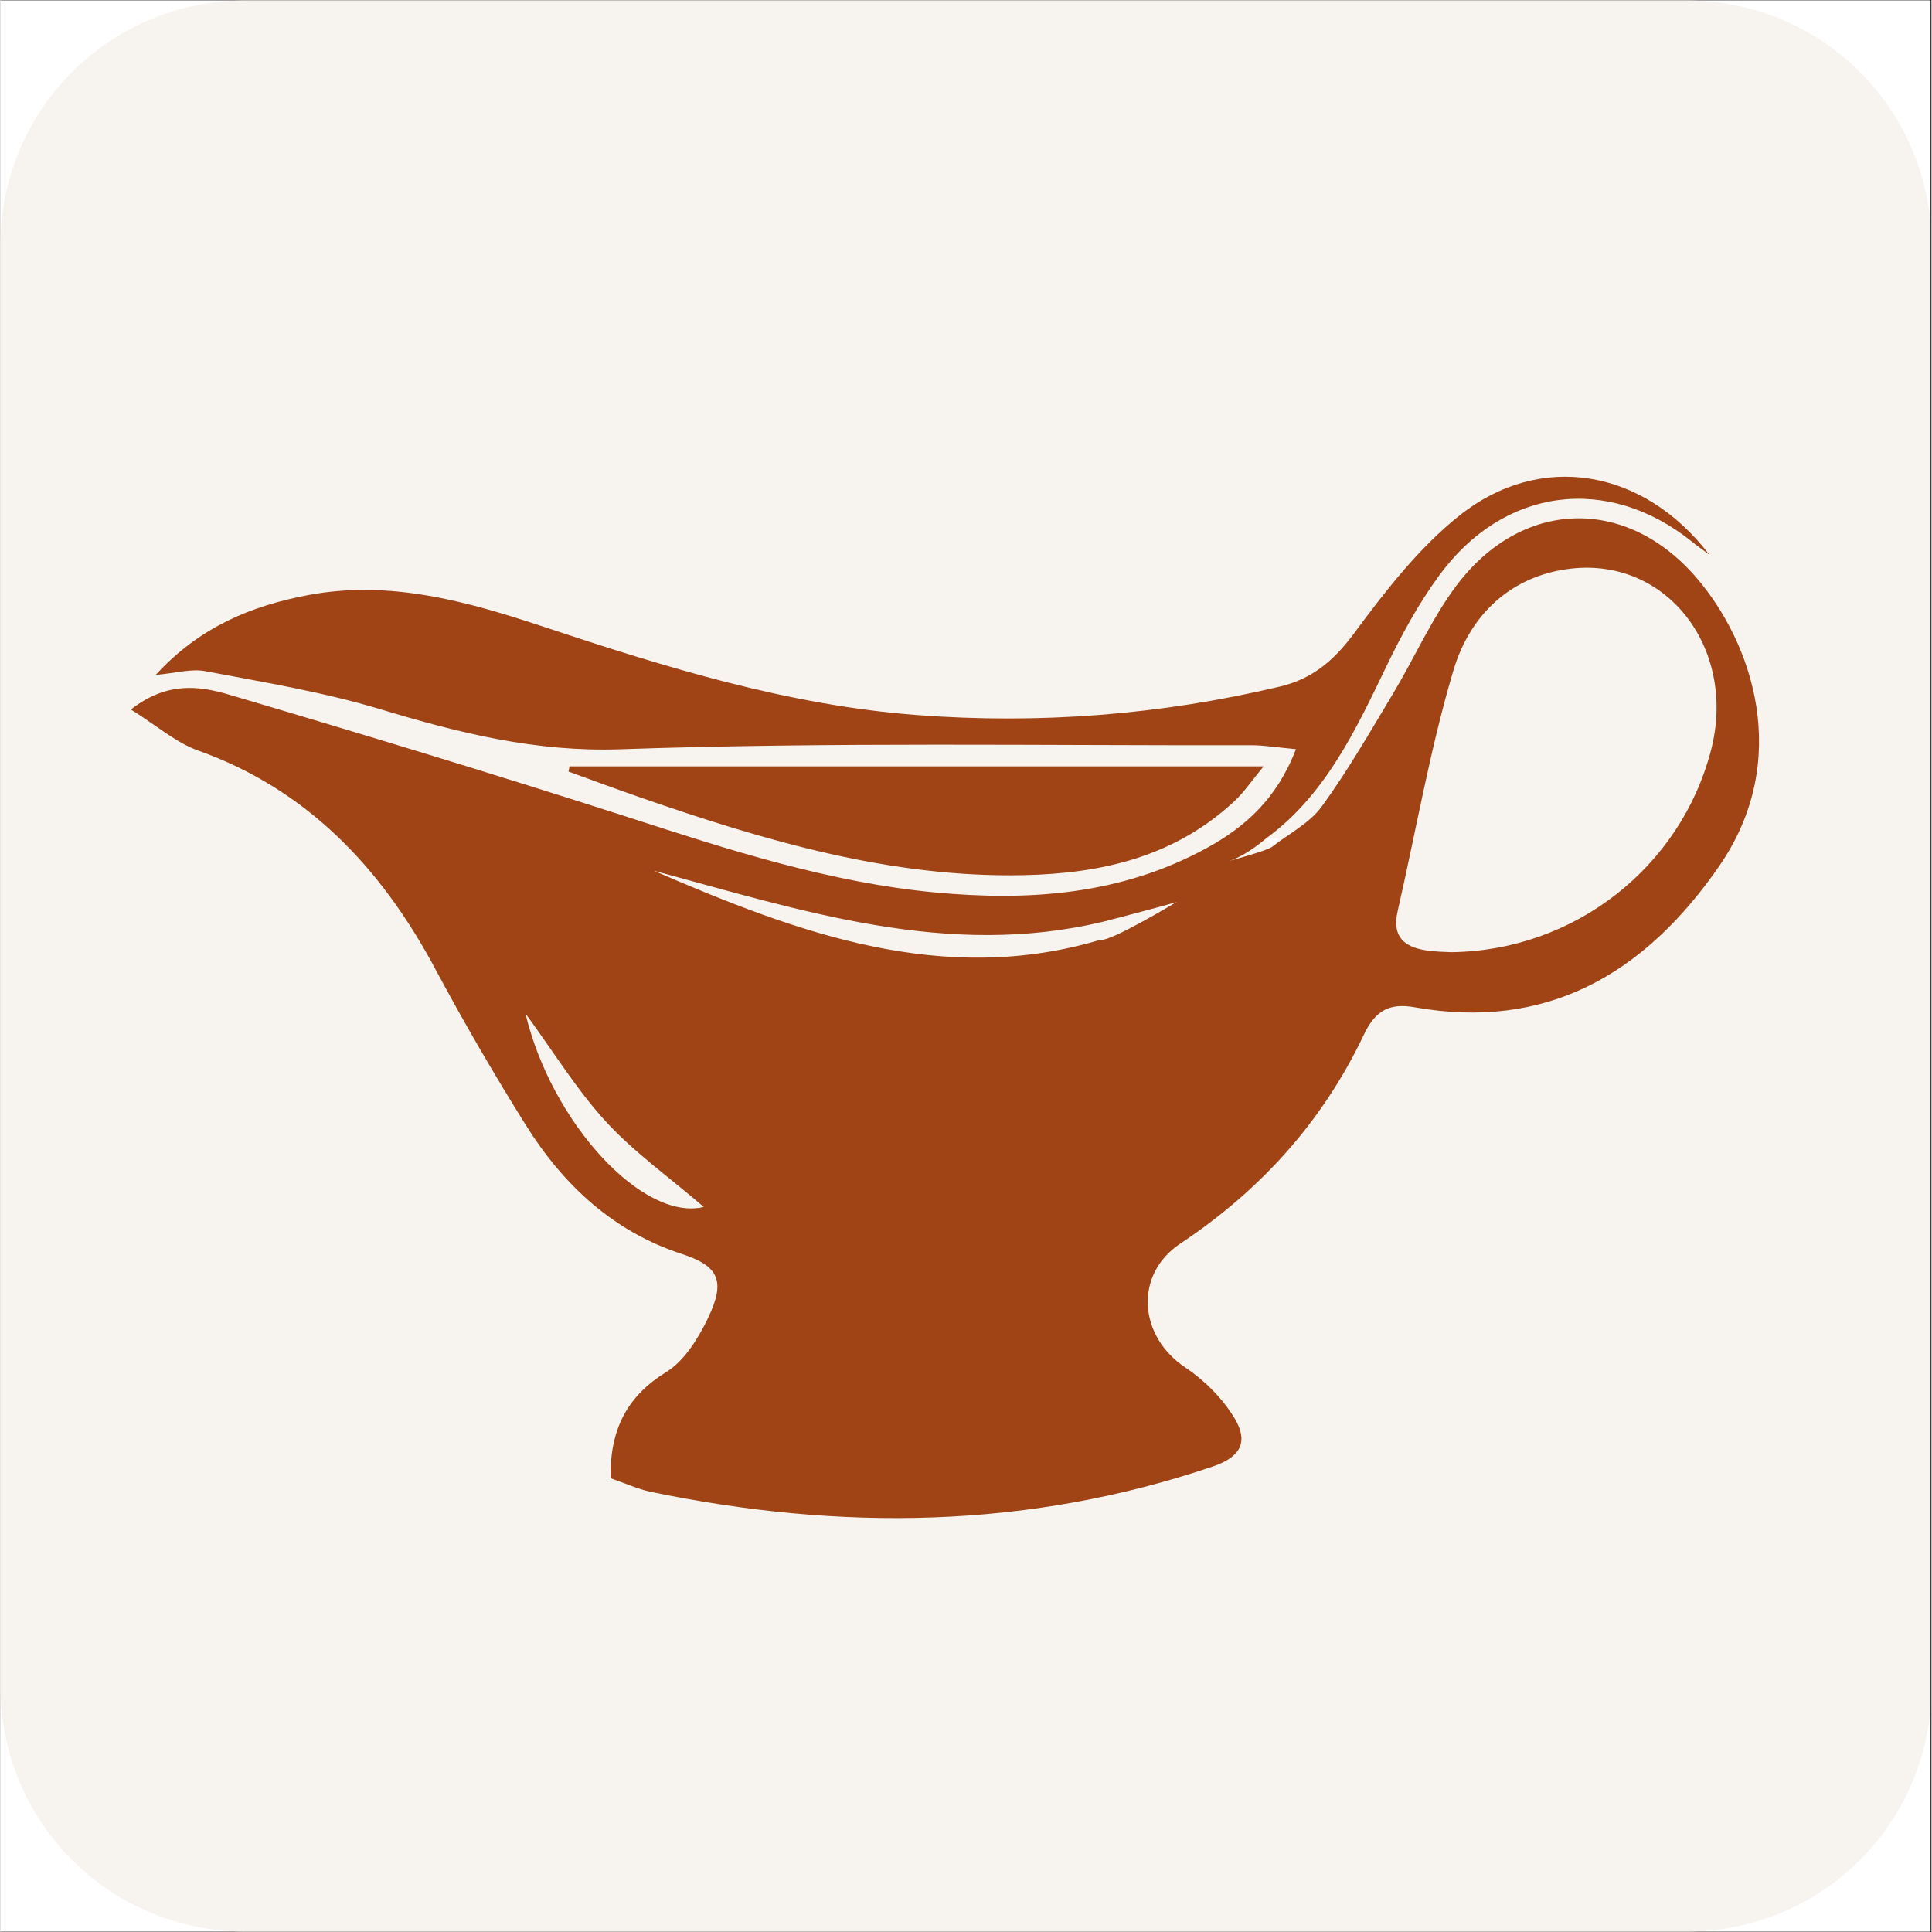
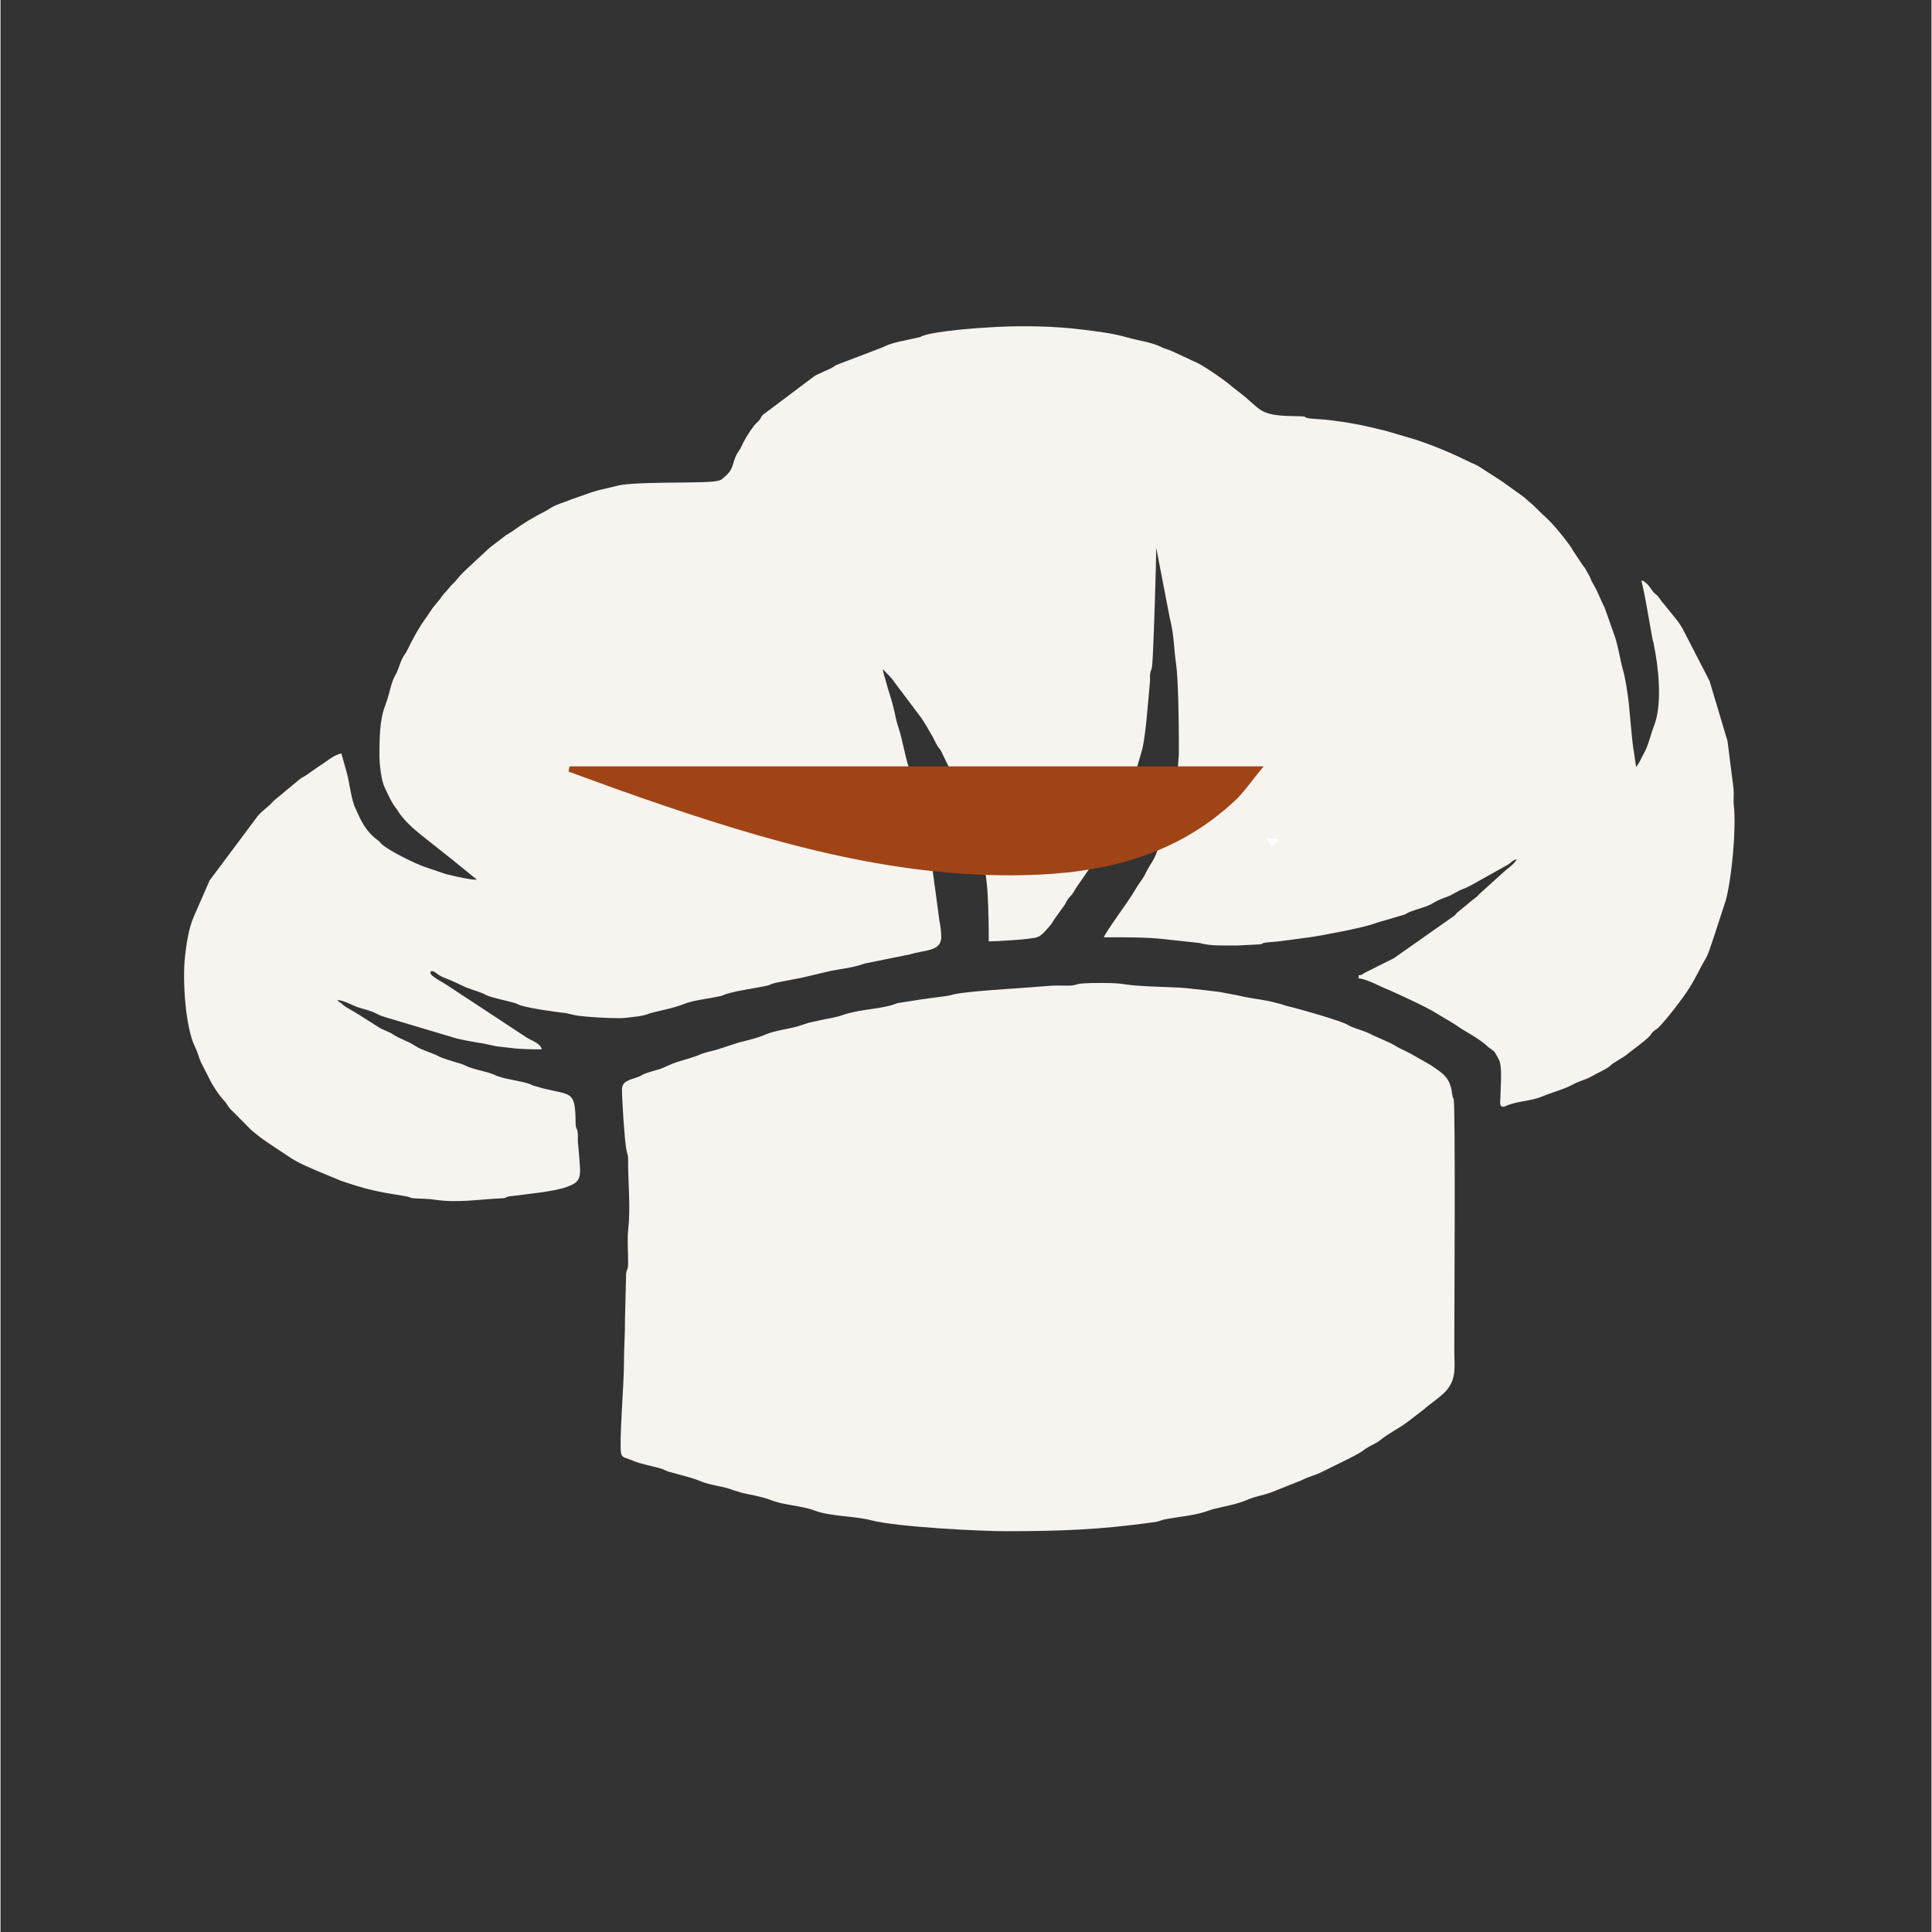
<svg xmlns="http://www.w3.org/2000/svg" width="300" zoomAndPan="magnify" viewBox="0 0 224.88 225" height="300" preserveAspectRatio="xMidYMid meet" version="1.0">
  <rect x="0" y="0" width="224.88" height="225" fill="#333333" stroke="none" />
  <defs>
    <clipPath id="f7f7cb0868">
-       <path d="M 0 0.059 L 224.762 0.059 L 224.762 224.938 L 0 224.938 Z M 0 0.059 " clip-rule="nonzero" />
-     </clipPath>
+       </clipPath>
  </defs>
  <g clip-path="url(#f7f7cb0868)">
    <path fill="#ffffff" d="M 0 0.059 L 224.879 0.059 L 224.879 224.941 L 0 224.941 Z M 0 0.059 " fill-opacity="1" fill-rule="nonzero" />
    <path fill="#ffffff" d="M 0 0.059 L 224.879 0.059 L 224.879 224.941 L 0 224.941 Z M 0 0.059 " fill-opacity="1" fill-rule="nonzero" />
-     <path fill="#f7f4f0" d="M 28.43 0.059 L 196.453 0.059 C 197.383 0.059 198.312 0.105 199.238 0.195 C 200.164 0.289 201.086 0.426 201.996 0.605 C 202.91 0.789 203.812 1.016 204.703 1.285 C 205.594 1.555 206.469 1.867 207.332 2.223 C 208.191 2.582 209.031 2.977 209.852 3.418 C 210.672 3.855 211.473 4.332 212.246 4.852 C 213.02 5.367 213.766 5.922 214.484 6.512 C 215.207 7.105 215.895 7.727 216.555 8.387 C 217.211 9.043 217.836 9.734 218.426 10.453 C 219.02 11.172 219.57 11.922 220.09 12.695 C 220.605 13.469 221.086 14.266 221.523 15.086 C 221.961 15.91 222.359 16.75 222.715 17.609 C 223.07 18.469 223.387 19.344 223.656 20.234 C 223.926 21.129 224.152 22.027 224.332 22.941 C 224.516 23.855 224.652 24.777 224.742 25.703 C 224.836 26.629 224.879 27.559 224.879 28.488 L 224.879 196.512 C 224.879 197.441 224.836 198.371 224.742 199.297 C 224.652 200.223 224.516 201.145 224.332 202.059 C 224.152 202.973 223.926 203.871 223.656 204.766 C 223.387 205.656 223.07 206.531 222.715 207.391 C 222.359 208.25 221.961 209.09 221.523 209.914 C 221.086 210.734 220.605 211.531 220.09 212.305 C 219.57 213.078 219.02 213.828 218.426 214.547 C 217.836 215.266 217.211 215.957 216.555 216.613 C 215.895 217.273 215.207 217.895 214.484 218.488 C 213.766 219.078 213.02 219.633 212.246 220.148 C 211.473 220.668 210.672 221.145 209.852 221.582 C 209.031 222.023 208.191 222.418 207.332 222.777 C 206.469 223.133 205.594 223.445 204.703 223.715 C 203.812 223.984 202.91 224.211 201.996 224.395 C 201.086 224.574 200.164 224.711 199.238 224.805 C 198.312 224.895 197.383 224.941 196.453 224.941 L 28.43 224.941 C 27.496 224.941 26.57 224.895 25.641 224.805 C 24.715 224.711 23.797 224.574 22.883 224.395 C 21.969 224.211 21.066 223.984 20.176 223.715 C 19.285 223.445 18.41 223.133 17.551 222.777 C 16.688 222.418 15.848 222.023 15.027 221.582 C 14.207 221.145 13.41 220.668 12.633 220.148 C 11.859 219.633 11.113 219.078 10.395 218.488 C 9.676 217.895 8.984 217.273 8.328 216.613 C 7.668 215.957 7.043 215.266 6.453 214.547 C 5.863 213.828 5.309 213.078 4.793 212.305 C 4.273 211.531 3.797 210.734 3.355 209.914 C 2.918 209.09 2.52 208.25 2.164 207.391 C 1.809 206.531 1.496 205.656 1.223 204.766 C 0.953 203.871 0.727 202.973 0.547 202.059 C 0.363 201.145 0.227 200.223 0.137 199.297 C 0.047 198.371 0 197.441 0 196.512 L 0 28.488 C 0 27.559 0.047 26.629 0.137 25.703 C 0.227 24.777 0.363 23.855 0.547 22.941 C 0.727 22.027 0.953 21.129 1.223 20.234 C 1.496 19.344 1.809 18.469 2.164 17.609 C 2.52 16.75 2.918 15.91 3.355 15.086 C 3.797 14.266 4.273 13.469 4.793 12.695 C 5.309 11.922 5.863 11.172 6.453 10.453 C 7.043 9.734 7.668 9.043 8.328 8.387 C 8.984 7.727 9.676 7.105 10.395 6.512 C 11.113 5.922 11.859 5.367 12.633 4.852 C 13.41 4.332 14.207 3.855 15.027 3.418 C 15.848 2.977 16.688 2.582 17.551 2.223 C 18.41 1.867 19.285 1.555 20.176 1.285 C 21.066 1.016 21.969 0.789 22.883 0.605 C 23.797 0.426 24.715 0.289 25.641 0.195 C 26.57 0.105 27.496 0.059 28.43 0.059 Z M 28.43 0.059 " fill-opacity="1" fill-rule="evenodd" />
  </g>
  <path fill="#f7f4f0" d="M 39.227 116.457 L 38.984 116.336 Z M 38.984 116.336 L 38.73 116.273 Z M 55.492 102.457 Z M 176.84 99.945 L 176.598 100.066 Z M 176.961 99.824 L 176.84 99.945 Z M 176.961 99.824 Z M 102.762 77.93 Z M 55.492 102.457 C 54.672 102.457 53.113 102.098 52.34 101.902 C 52.039 101.832 51.855 101.805 51.59 101.699 L 49.441 100.973 C 48.379 100.621 45.312 99.125 44.418 98.328 C 44.105 98.051 44.359 98.172 43.934 97.855 C 42.969 97.145 42.352 96.285 41.82 95.199 L 41.484 94.453 C 41.473 94.426 41.461 94.391 41.445 94.367 L 41.219 93.883 C 40.809 92.82 40.648 91.129 40.324 89.984 L 39.695 87.738 C 38.742 87.965 38.055 88.641 37.258 89.125 L 35.711 90.199 C 35.41 90.43 35.156 90.516 34.891 90.707 L 31.75 93.316 C 31.738 93.328 31.715 93.352 31.703 93.375 C 31.57 93.508 31.52 93.594 31.352 93.75 L 30.324 94.633 C 30.168 94.801 30.133 94.852 29.973 95.008 L 24.348 102.543 L 22.5 106.77 C 21.906 108.16 21.676 109.789 21.496 111.297 C 21.16 114.246 21.559 119.645 22.609 121.828 C 22.766 122.156 22.859 122.371 22.992 122.746 C 23.125 123.156 23.188 123.352 23.344 123.715 L 24.238 125.465 C 24.613 126.273 25.422 127.543 26.051 128.195 C 26.41 128.582 26.543 129.004 26.941 129.328 L 28.91 131.309 C 29.32 131.781 30.566 132.699 31.109 133.062 L 33.344 134.547 C 34.707 135.523 36.375 136.141 37.91 136.793 L 39.684 137.527 C 42.738 138.555 43.719 138.762 47.137 139.305 C 47.703 139.391 47.559 139.496 48.199 139.559 C 48.91 139.605 49.926 139.605 50.66 139.727 C 53.211 140.113 55.805 139.668 58.258 139.559 C 59.141 139.523 58.633 139.414 59.332 139.316 C 61.109 139.086 64.406 138.785 65.914 138.242 C 65.938 138.23 65.961 138.219 66 138.207 C 67.316 137.734 67.605 137.312 67.461 135.609 C 67.398 134.957 67.34 133.785 67.254 133.18 C 67.195 132.746 67.277 132.289 67.219 131.902 C 67.121 131.25 66.988 131.492 66.977 130.828 C 66.941 126.961 66.52 127.59 63.16 126.746 L 61.953 126.395 C 61.93 126.383 61.906 126.359 61.883 126.348 L 61.711 126.273 C 60.551 125.852 59.164 125.766 57.969 125.355 C 57.629 125.246 57.738 125.258 57.547 125.176 C 56.434 124.703 55.082 124.594 54.008 124.039 C 53.656 123.859 53.438 123.848 53.027 123.715 C 52.473 123.531 51.508 123.266 51.074 123.035 C 50.289 122.613 49.105 122.324 48.332 121.828 C 48.309 121.816 48.281 121.793 48.258 121.781 C 47.484 121.262 46.52 120.996 45.734 120.477 C 45.215 120.113 44.465 119.945 43.91 119.547 L 41.566 118.062 C 41.023 117.699 40.359 117.422 39.879 117.012 L 39.684 116.84 C 39.359 116.574 39.492 116.816 39.227 116.457 C 40.191 116.539 40.988 117.145 41.883 117.387 C 42.57 117.578 43.309 117.785 43.91 118.109 C 44.551 118.449 45.238 118.555 45.977 118.809 L 53.148 120.949 C 54.199 121.188 55.203 121.371 56.289 121.539 L 57.75 121.852 C 58.246 121.926 59.02 121.984 59.477 122.047 C 60.648 122.203 61.844 122.203 63.039 122.203 C 62.848 121.48 61.883 121.215 61.289 120.84 L 51.977 114.715 C 51.699 114.512 50.059 113.676 50.07 113.316 C 50.082 112.734 50.855 113.426 51.086 113.57 C 51.566 113.871 52.242 114.062 52.75 114.305 L 54.211 114.992 C 54.996 115.297 55.805 115.488 56.555 115.875 C 57.039 116.129 57.629 116.215 58.211 116.383 C 58.766 116.539 59.344 116.648 59.828 116.793 C 60.359 116.949 60.105 116.938 60.602 117.094 C 61.688 117.445 64.672 117.855 65.926 118 L 66.785 118.207 C 67.75 118.438 71.941 118.664 72.773 118.543 C 73.691 118.41 74.586 118.398 75.43 118.086 C 75.734 117.965 75.926 117.93 76.277 117.844 C 77.398 117.566 78.512 117.359 79.551 116.938 C 80.695 116.469 82.543 116.309 83.871 115.996 C 84.418 115.852 84.125 115.863 84.668 115.719 C 86.047 115.32 87.594 115.141 89.055 114.836 C 89.656 114.715 89.5 114.703 89.875 114.57 C 90.332 114.414 91.105 114.305 91.543 114.207 C 92.18 114.09 92.785 113.969 93.34 113.859 L 96.734 113.062 C 97.988 112.809 99.355 112.699 100.574 112.227 L 105.949 111.141 C 107.59 110.609 109.535 110.84 109.559 109.148 C 109.57 108.762 109.449 107.59 109.344 107.242 L 108.594 101.648 C 108.484 100.914 108.398 100.043 108.148 99.344 C 108.133 99.316 108.121 99.281 108.109 99.258 L 108.051 99.078 C 107.59 97.434 107.531 95.465 106.938 93.859 C 106.418 92.457 106.227 90.742 105.754 89.293 C 105.262 87.762 105.055 86.129 104.547 84.645 C 104.402 84.211 104.246 83.559 104.137 83.016 C 103.727 81.168 103.449 80.684 103.195 79.645 C 103.051 79.043 102.809 78.512 102.762 77.93 C 103.195 78.426 103.68 78.812 104.051 79.379 L 106.988 83.281 C 107.41 83.762 108.242 85.262 108.594 85.863 L 109.027 86.734 C 109.258 87.156 109.414 87.18 109.609 87.605 C 110.262 89.055 110.828 89.934 111.359 91.348 L 111.711 91.965 C 112.098 92.688 112.312 93.461 112.555 94.211 L 113.012 95.199 C 113.438 96.215 113.531 97.676 113.969 98.668 C 113.98 98.691 114.004 98.727 114.016 98.75 C 114.027 98.773 114.039 98.801 114.051 98.824 C 114.559 99.957 114.91 102.977 114.969 104.258 C 115.055 105.996 115.09 107.734 115.09 109.633 C 115.898 109.633 119.922 109.414 120.707 109.148 C 121.129 109.004 121.371 108.75 121.66 108.438 L 121.828 108.242 C 122.277 107.762 122.359 107.664 122.711 107.082 L 123.957 105.344 C 124.113 105.09 124.172 104.898 124.355 104.656 C 124.547 104.391 124.656 104.355 124.848 104.078 C 125.02 103.836 125.102 103.641 125.258 103.414 L 128.035 99.367 C 128.461 98.75 128.797 97.965 129.219 97.445 C 129.234 97.422 129.258 97.398 129.281 97.375 C 129.582 97 129.691 96.578 129.957 96.141 L 130.645 94.789 C 130.816 94.453 131.105 93.594 131.227 93.23 L 132.82 87.762 C 133.363 86.238 133.664 81.336 133.859 79.465 C 133.895 79.137 133.848 78.824 133.883 78.523 C 133.93 77.992 134.039 78.148 134.098 77.676 C 134.281 76.469 134.594 64.984 134.594 63.801 L 136.164 71.93 C 136.707 74.113 136.613 75.297 136.914 77.398 C 137.156 78.992 137.227 84.27 137.227 86.059 C 137.227 86.66 137.238 87.266 137.227 87.859 L 136.852 92.75 C 136.77 93.242 136.672 93.715 136.562 94.258 L 134.848 98.762 C 134.738 99.016 134.68 99.184 134.582 99.449 C 134.219 100.344 133.848 100.719 133.434 101.539 C 133.195 102.047 133.086 102.23 132.77 102.664 C 132.531 102.977 132.25 103.414 132.07 103.75 C 131.453 104.848 128.641 108.605 128.496 109.16 C 131.008 109.16 133.387 109.125 135.574 109.379 L 139.668 109.824 C 140.922 110.199 142.676 110.102 144.051 110.113 L 146.66 109.98 C 147.227 109.875 146.758 109.836 147.406 109.766 C 148.074 109.68 148.496 109.691 149.16 109.594 C 150.188 109.461 151.383 109.305 152.434 109.16 C 153.832 108.969 158.883 108 159.945 107.578 C 160.414 107.398 160.945 107.277 161.418 107.133 L 163.531 106.504 C 163.785 106.395 163.867 106.297 164.172 106.18 C 164.906 105.887 165.836 105.684 166.551 105.332 L 166.777 105.199 C 166.805 105.188 166.828 105.176 166.852 105.152 C 167.48 104.777 168.082 104.582 168.773 104.316 L 169.629 103.859 C 169.703 103.812 169.848 103.727 169.93 103.691 C 170.195 103.57 170.379 103.52 170.621 103.414 C 170.824 103.316 171.008 103.219 171.258 103.098 L 175.402 100.781 C 175.98 100.488 175.969 100.211 176.598 100.066 C 176.234 100.609 176.176 100.609 175.668 101.047 C 175.473 101.215 175.316 101.312 175.148 101.48 L 172.25 104.09 C 172.129 104.211 172.152 104.211 172.02 104.344 C 171.84 104.523 171.707 104.609 171.488 104.766 L 169.848 106.117 C 169.461 106.406 169.629 106.359 169.305 106.648 L 162.273 111.59 L 158.93 113.266 C 158.48 113.496 158.676 113.543 158.168 113.582 L 158.168 113.941 C 158.602 113.957 159.387 114.27 159.727 114.414 L 161.129 115.055 C 162.359 115.551 166.355 117.41 167.25 118.023 L 169.352 119.281 C 170.559 120.164 172.055 120.828 173.145 121.828 C 173.156 121.84 173.18 121.867 173.203 121.891 C 173.492 122.145 173.82 122.277 174.051 122.59 L 174.398 123.207 C 174.57 123.531 174.605 123.641 174.676 124.004 C 174.836 124.898 174.703 126.758 174.676 127.832 C 174.664 128.328 174.496 128.965 175.113 128.883 L 175.547 128.699 C 176.828 128.219 178.289 128.219 179.566 127.688 C 180.766 127.18 182.105 126.867 183.266 126.227 C 183.891 125.887 184.715 125.707 185.34 125.332 C 185.91 124.98 186.91 124.582 187.418 124.16 C 187.707 123.918 187.574 123.98 187.949 123.75 L 189.207 122.965 C 189.918 122.371 191.547 121.238 192.055 120.656 C 192.238 120.465 192.227 120.367 192.477 120.137 C 192.742 119.898 192.816 119.922 193.082 119.668 C 194.098 118.652 195.957 116.215 196.707 115.02 C 197.477 113.797 197.926 112.723 198.539 111.711 C 198.953 111.02 199.098 110.32 199.387 109.57 L 200.918 104.875 C 201.645 102.23 202.152 96.348 201.863 93.824 C 201.789 93.184 201.898 92.457 201.824 91.82 L 201.125 86.301 L 199.035 79.309 L 195.859 73.148 C 195.316 72.242 195.148 72.145 194.59 71.422 L 193.676 70.297 C 193.262 69.863 193.203 69.539 192.742 69.188 C 192.238 68.801 192.09 68.172 191.5 67.797 C 191.234 67.629 191.633 67.691 191.078 67.629 C 191.355 68.223 192.285 74.031 192.441 74.656 C 192.527 75.008 192.453 74.656 192.516 74.898 C 192.516 74.922 192.527 74.961 192.527 74.973 C 193.082 77.641 193.527 81.734 192.66 84.281 L 192.516 84.656 C 192.152 85.625 191.984 86.555 191.523 87.473 L 191.426 87.664 C 191.16 88.109 190.777 89.078 190.473 89.293 L 190.219 87.52 C 190.062 87.035 189.688 82.301 189.605 81.676 C 189.445 80.504 189.266 79.164 188.953 78.016 C 188.555 76.602 188.395 75.152 187.879 73.766 L 187.672 73.195 C 187.562 72.836 187.477 72.652 187.395 72.398 L 186.828 70.805 C 186.32 69.805 186.004 68.848 185.426 67.906 C 185.23 67.617 185.23 67.449 185.086 67.156 L 184.531 66.168 C 184.445 66.035 184.387 66 184.266 65.828 L 183.215 64.246 C 183.012 63.969 183.156 64.141 183 63.875 C 182.863 63.645 182.707 63.449 182.551 63.246 C 181.656 62.051 180.68 60.855 179.566 59.887 L 178.48 58.812 C 178 58.438 177.746 58.148 177.32 57.824 L 174.809 56.023 C 174.676 55.938 174.676 55.949 174.52 55.832 L 172.48 54.527 C 172.02 54.164 171.344 53.945 170.812 53.668 C 168.797 52.68 166.828 51.867 164.703 51.168 L 161.379 50.191 C 158.723 49.527 157.047 49.176 154.195 48.863 C 153.688 48.812 152.648 48.789 152.227 48.691 C 151.77 48.586 152.152 48.5 151.355 48.477 C 149.871 48.438 147.855 48.5 146.73 47.727 C 145.887 47.137 145.281 46.445 144.438 45.82 L 143.566 45.141 C 142.77 44.418 140.332 42.727 139.391 42.27 L 136.441 40.902 C 136.164 40.793 136.055 40.734 135.742 40.637 C 135.562 40.578 135.562 40.59 135.391 40.516 C 135.355 40.504 135.258 40.457 135.223 40.434 C 134.027 39.828 132.504 39.672 131.215 39.297 C 129.402 38.789 128.098 38.656 126.129 38.402 C 122.855 37.98 119.258 37.91 115.926 38.078 C 113.957 38.176 108.906 38.535 107.398 39.117 C 107.375 39.129 107.336 39.141 107.312 39.152 L 107.145 39.227 C 107.109 39.238 107.086 39.25 107.059 39.262 L 106.469 39.395 C 105.418 39.648 104.199 39.816 103.148 40.25 C 102.895 40.359 102.723 40.469 102.398 40.578 L 97.363 42.496 C 97.352 42.508 97.312 42.523 97.289 42.535 C 97.266 42.547 97.242 42.57 97.219 42.582 C 97.074 42.668 97.191 42.605 97 42.727 C 96.566 43.016 96.059 43.16 95.551 43.426 C 95.297 43.535 95.031 43.645 94.824 43.777 L 88.738 48.344 C 88.535 48.621 88.57 48.703 88.316 48.996 C 88.125 49.211 87.965 49.309 87.785 49.539 C 87.133 50.371 86.602 51.277 86.168 52.23 L 85.746 52.883 C 85.152 54.055 85.453 54.609 84.258 55.59 C 83.922 55.867 84.078 55.844 83.57 55.988 C 82.219 56.348 75.43 56.035 72.23 56.48 L 69.719 57.074 C 69.355 57.172 69.152 57.242 68.875 57.316 L 66.48 58.16 C 65.77 58.477 64.852 58.691 64.188 59.09 L 63.512 59.5 C 62.133 60.191 60.816 60.988 59.574 61.895 C 59.344 62.051 59.176 62.133 58.898 62.305 L 57.074 63.703 C 57.039 63.727 56.965 63.789 56.941 63.812 L 55.383 65.25 C 54.684 65.949 53.836 66.602 53.223 67.398 C 52.883 67.836 52.547 68.062 52.195 68.523 C 51.809 69.031 51.555 69.164 51.23 69.707 L 50.312 70.828 C 49.996 71.266 49.781 71.652 49.441 72.109 C 48.633 73.219 47.922 74.609 47.305 75.84 C 47.086 76.277 47.242 75.949 47.074 76.203 C 46.543 76.93 46.422 77.883 45.965 78.668 C 45.527 79.402 45.348 80.504 45.07 81.383 L 44.793 82.18 C 44.129 83.91 44.141 86.059 44.129 87.977 C 44.129 89.113 44.371 90.961 44.73 91.688 C 45.105 92.445 45.492 93.414 46.035 94.09 C 46.156 94.246 46.18 94.281 46.277 94.438 C 46.871 95.43 48.043 96.48 48.922 97.191 L 52.523 100.043 C 52.617 100.117 52.691 100.164 52.789 100.262 Z M 55.492 102.457 " fill-opacity="1" fill-rule="evenodd" />
  <path fill="#f7f4f0" d="M 72.375 126.863 C 72.375 128.035 72.664 132.637 72.871 133.785 C 72.941 134.27 73.102 134.484 73.09 135.004 C 73.062 137.555 73.402 140.523 73.102 143.156 C 72.969 144.402 73.102 145.836 73.09 147.094 C 73.09 147.938 72.941 147.746 72.859 148.301 L 72.727 153.555 C 72.738 155.461 72.605 156.938 72.605 158.82 C 72.617 160.98 72.039 168.035 72.266 169.207 C 72.352 169.629 72.531 169.715 72.957 169.848 L 73.645 170.113 C 74.695 170.559 75.961 170.715 77.086 171.09 L 77.762 171.379 C 77.785 171.379 78.027 171.453 78.039 171.453 C 79.246 171.789 80.48 172.066 81.625 172.539 C 82.809 173.023 84.199 173.07 85.395 173.566 L 86.398 173.867 C 87.363 174.098 88.715 174.301 89.656 174.676 C 91.227 175.316 93.219 175.316 94.863 175.934 C 94.898 175.945 94.922 175.957 94.945 175.969 C 96.781 176.609 99.453 176.547 101.406 177.055 C 104.477 177.852 114.27 178.324 117 178.324 C 123.184 178.324 128.035 178.156 134.062 177.309 C 134.195 177.297 134.645 177.238 134.777 177.188 C 134.812 177.188 134.836 177.176 134.871 177.164 L 135.414 176.984 C 137.129 176.621 139.086 176.535 140.777 175.898 C 140.945 175.836 140.922 175.836 141.141 175.777 C 142.457 175.438 144.004 175.195 145.27 174.641 C 146.02 174.301 146.996 174.145 147.844 173.855 L 151.516 172.395 C 152.312 171.973 153.191 171.789 153.977 171.379 C 155.246 170.715 157.457 169.738 158.566 169.023 L 158.906 168.77 C 158.93 168.746 159.016 168.688 159.051 168.676 C 159.594 168.312 160.223 168.105 160.715 167.695 C 161.684 166.898 162.867 166.355 163.867 165.594 L 165.766 164.133 C 166.527 163.434 167.949 162.551 168.531 161.766 C 169.594 160.367 169.305 158.988 169.305 157.262 C 169.305 154.16 169.461 128.809 169.23 128.012 C 169.121 127.648 169.145 127.977 169.051 127.359 C 169 127.012 169 126.914 168.891 126.551 C 168.508 125.211 167.59 124.777 166.598 124.062 L 164.16 122.676 C 163.762 122.469 163.348 122.277 162.949 122.082 C 162.551 121.891 162.25 121.66 161.875 121.48 L 159.727 120.523 C 159.703 120.512 159.68 120.488 159.652 120.477 C 158.797 120.004 157.77 119.836 156.926 119.379 C 156.914 119.352 156.875 119.34 156.852 119.328 C 155.969 118.836 151.453 117.566 150.488 117.324 C 150.016 117.203 149.594 117.121 149.172 116.949 L 147.746 116.59 C 146.562 116.348 145.309 116.238 144.109 115.922 L 141.891 115.512 C 140.887 115.391 139.836 115.258 138.883 115.164 C 138.352 115.102 137.77 115.043 137.348 115.02 C 135.586 114.934 132.312 114.871 130.875 114.621 C 129.836 114.426 126.938 114.449 125.863 114.547 C 125.234 114.594 125.246 114.777 124.426 114.789 C 123.836 114.789 123.23 114.777 122.625 114.777 L 119.391 115.02 C 116.711 115.234 114.211 115.332 111.578 115.695 C 110.805 115.816 110.816 115.898 110.09 116.008 C 109.125 116.141 107.953 116.273 107.035 116.418 C 106.504 116.516 106.129 116.551 105.586 116.648 C 105.367 116.672 105.055 116.734 104.863 116.758 C 104.801 116.77 104.512 116.816 104.453 116.828 L 103.836 117.047 C 101.926 117.578 99.887 117.566 98.062 118.219 C 97.207 118.52 96.41 118.605 95.539 118.797 C 94.984 118.918 94.668 118.992 94.16 119.102 L 92.797 119.535 C 91.637 119.871 90.188 120.004 89.078 120.488 C 88.125 120.898 87.086 121.129 86.035 121.395 L 83.426 122.238 C 82.75 122.434 82.035 122.555 81.387 122.844 C 80.453 123.242 79.031 123.555 78.16 123.918 L 76.906 124.461 C 76.457 124.605 76.07 124.703 75.613 124.848 C 75.441 124.898 75.152 124.992 74.984 125.055 C 74.621 125.211 74.73 125.223 74.355 125.379 C 73.547 125.73 72.375 125.789 72.375 126.863 Z M 72.375 126.863 " fill-opacity="1" fill-rule="evenodd" />
  <path fill="#a04416" d="M 66.273 89.25 C 92.91 89.25 119.547 89.25 147.098 89.25 C 145.715 90.914 144.852 92.23 143.75 93.258 C 136.711 99.844 128.137 101.73 119.168 101.922 C 103.68 102.254 88.98 97.902 74.418 92.84 C 71.652 91.875 68.902 90.863 66.148 89.859 C 66.188 89.645 66.223 89.441 66.273 89.25 Z M 66.273 89.25 " fill-opacity="1" fill-rule="nonzero" />
-   <path fill="#ffffff" d="M 136.988 104.344 C 137.129 104.27 137.242 104.207 137.32 104.141 C 137.32 104.141 137.191 104.219 136.988 104.344 Z M 136.988 104.344 " fill-opacity="1" fill-rule="nonzero" />
  <path fill="#ffffff" d="M 148.812 97.66 L 147.379 97.66 C 147.617 97.977 147.859 98.293 148.102 98.625 C 148.734 98.145 148.812 97.66 148.812 97.66 Z M 148.812 97.66 " fill-opacity="1" fill-rule="nonzero" />
-   <path fill="#a04416" d="M 197.543 67.32 C 189.297 57.691 177.059 58.086 169.461 68.32 C 166.633 72.129 164.652 76.645 162.18 80.766 C 159.504 85.219 156.914 89.746 153.883 93.906 C 152.449 95.887 150.066 97.062 148.102 98.613 C 147.465 99.094 143.141 100.25 143.141 100.25 C 145.172 99.602 147.379 97.648 147.379 97.648 C 154.152 92.715 157.703 85.293 161.281 77.848 C 163.082 74.094 165.098 70.363 167.52 67.055 C 175.027 56.754 187.129 55.207 196.922 63.031 C 197.594 63.578 198.305 64.074 199.004 64.594 C 191.355 54.598 179.316 52.504 169.855 60.078 C 165.172 63.82 161.254 68.855 157.602 73.801 C 155.215 77.023 152.68 79.09 148.965 79.965 C 135.035 83.266 120.996 84.344 106.777 83.277 C 91.797 82.148 77.512 77.734 63.281 73.004 C 54.363 70.035 45.359 67.512 35.859 69.297 C 29.25 70.543 23.211 72.988 18.074 78.598 C 20.422 78.395 22.211 77.848 23.848 78.164 C 30.672 79.457 37.559 80.586 44.219 82.59 C 53.414 85.371 62.355 87.602 72.211 87.258 C 96.668 86.41 121.172 86.84 145.652 86.789 C 147.199 86.789 148.734 87.055 150.867 87.246 C 148.645 93.055 144.902 96.34 140.465 98.766 C 130.496 104.219 119.801 104.953 108.883 103.938 C 96.566 102.785 84.832 98.98 73.062 95.16 C 57.664 90.203 42.176 85.496 26.648 80.906 C 23.176 79.879 19.395 79.332 15.184 82.629 C 18.203 84.508 20.445 86.5 23.023 87.41 C 35.492 91.863 44.18 100.793 50.586 112.754 C 53.906 118.969 57.445 125.059 61.164 131.008 C 65.617 138.137 71.488 143.477 79.352 146.039 C 83.625 147.434 84.477 149.145 82.41 153.473 C 81.266 155.867 79.633 158.492 77.551 159.773 C 73.062 162.539 70.957 166.332 71.043 172.156 C 72.68 172.711 74.176 173.41 75.738 173.742 C 97.781 178.305 119.613 178.105 141.227 170.773 C 144.637 169.617 145.273 167.727 143.699 165.141 C 142.293 162.832 140.211 160.75 138.016 159.281 C 132.473 155.602 132.031 148.398 137.395 144.832 C 146.555 138.746 153.898 130.793 158.793 120.465 C 160.137 117.625 161.836 116.789 164.715 117.309 C 179.824 119.996 191.305 113.68 200.156 100.871 C 208.742 88.438 203.961 74.816 197.543 67.32 Z M 61.137 118.031 C 64.438 122.547 67.137 126.961 70.523 130.641 C 73.836 134.242 77.855 137.082 81.902 140.559 C 74.762 142.297 64.117 130.652 61.137 118.031 Z M 128.109 109.457 C 128.098 109.457 128.098 109.457 128.098 109.445 C 109.793 114.922 92.875 108.684 76.078 101.402 C 93.266 106.031 110.34 111.715 128.543 107.312 C 128.543 107.312 136.09 105.359 136.988 105.031 C 136.988 105.031 129.34 109.66 128.109 109.457 Z M 199.191 87.426 C 195.652 100.957 183.363 110.711 168.965 110.891 C 168.383 110.852 167.125 110.863 165.91 110.66 C 163.523 110.258 162.016 109.129 162.711 106.109 C 164.855 96.746 166.48 87.223 169.207 78.062 C 171.199 71.391 176.105 66.988 182.93 66.215 C 194.184 64.961 202.273 75.641 199.191 87.426 Z M 199.191 87.426 " fill-opacity="1" fill-rule="nonzero" />
</svg>